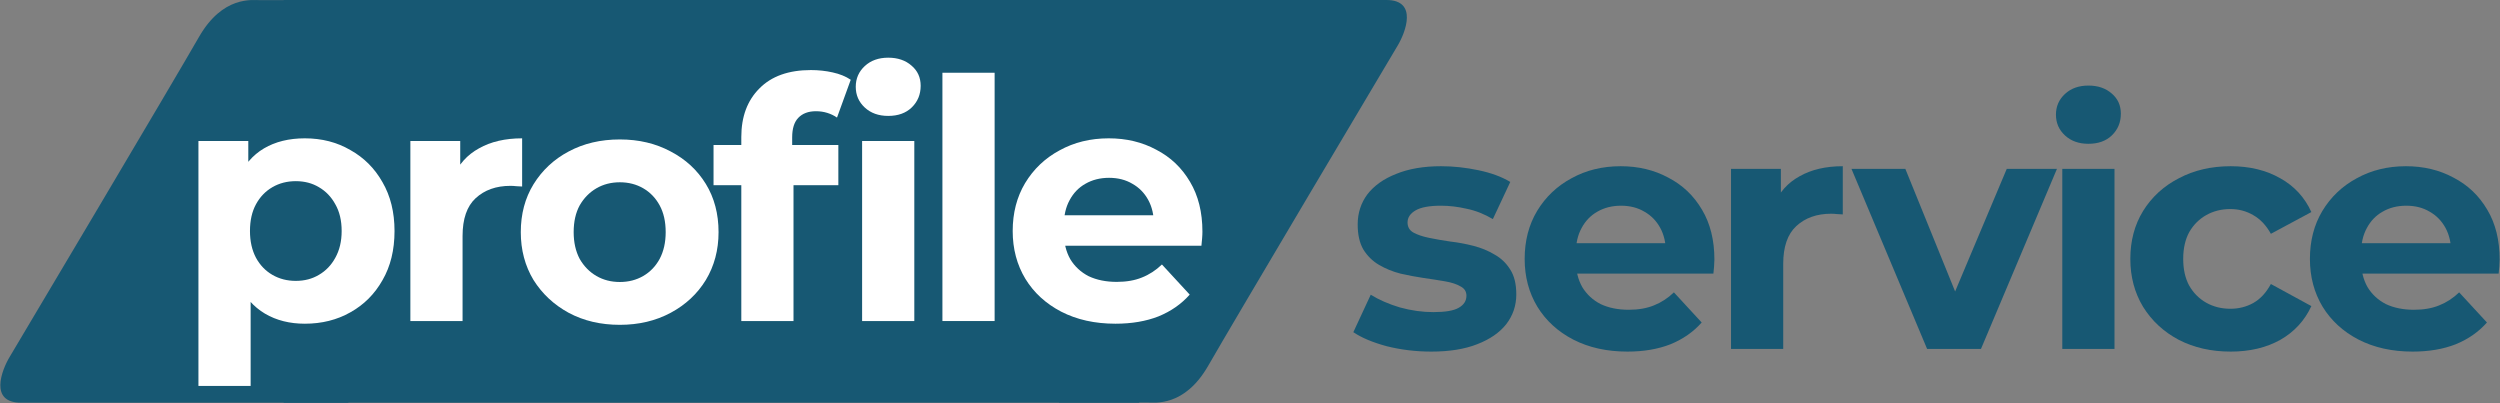
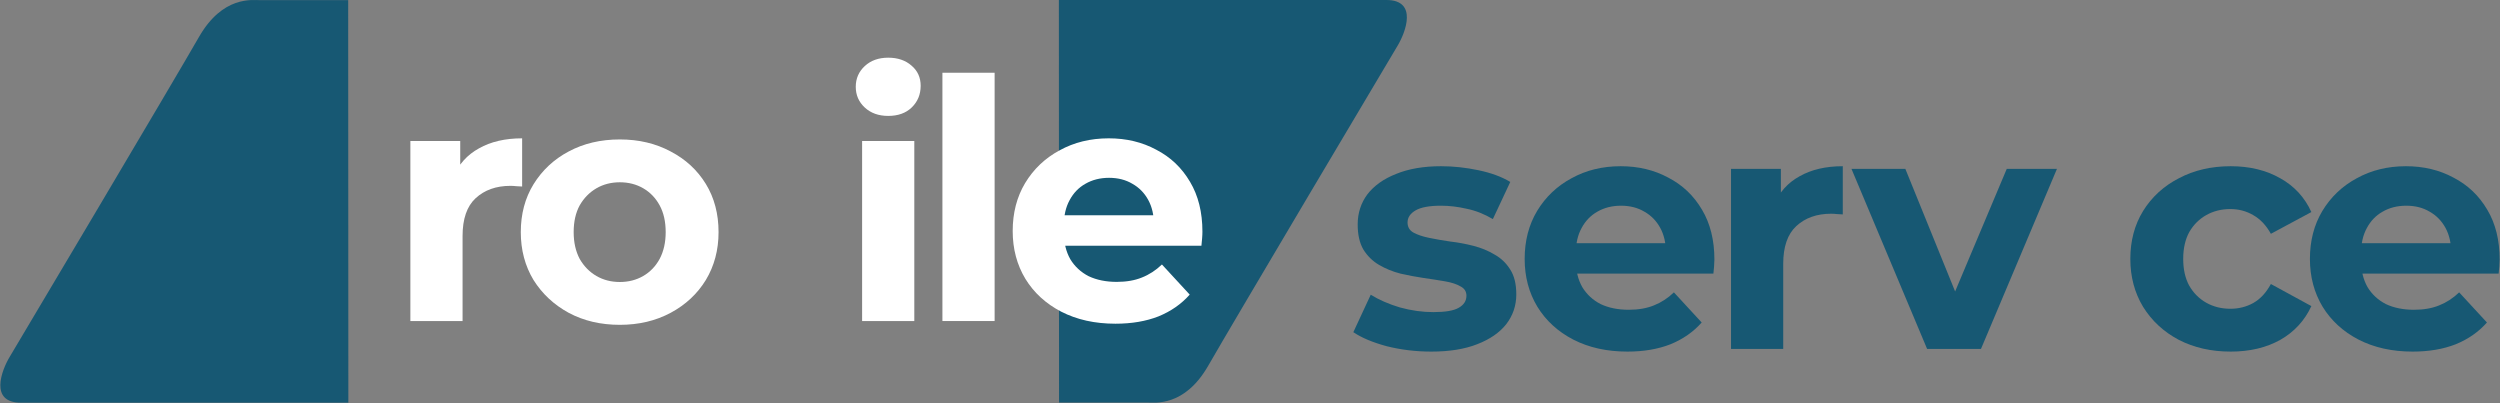
<svg xmlns="http://www.w3.org/2000/svg" width="3262" height="526" viewBox="0 0 3262 526" fill="none">
  <rect x="0" y="0" width="3262" height="526" fill="#808080" stroke="none" />
  <path d="M454.311 0.2H339.712C329.353 0.2 290.505 -5.848 259.428 48.573C228.352 102.993 22.894 448.516 12.536 465.794C2.177 483.072 -14.225 525.397 27.211 525.397H454.527L454.311 0.2Z" fill="#175873" />
  <path d="M1381.83 525.197L1496.43 525.197C1506.79 525.197 1545.63 531.244 1576.71 476.824C1607.79 422.404 1813.25 76.88 1823.6 59.603C1833.96 42.325 1850.36 0 1808.93 0L1381.61 8.23732e-05L1381.83 525.197Z" fill="#175873" />
-   <rect x="370.114" width="1116.29" height="525.397" fill="#175873" />
-   <path d="M397.767 422.38C377.973 422.38 360.654 418.013 345.809 409.281C330.964 400.549 319.321 387.305 310.88 369.549C302.73 351.502 298.655 328.798 298.655 301.436C298.655 273.784 302.584 251.08 310.443 233.324C318.302 215.568 329.654 202.324 344.499 193.592C359.344 184.86 377.1 180.493 397.767 180.493C419.889 180.493 439.682 185.587 457.147 195.775C474.903 205.672 488.874 219.643 499.062 237.69C509.541 255.737 514.78 276.986 514.78 301.436C514.78 326.178 509.541 347.572 499.062 365.619C488.874 383.666 474.903 397.638 457.147 407.535C439.682 417.431 419.889 422.38 397.767 422.38ZM258.922 503.59V183.986H323.978V232.014L322.669 301.873L327.035 371.295V503.59H258.922ZM385.978 366.492C397.33 366.492 407.372 363.873 416.105 358.633C425.128 353.394 432.26 345.971 437.499 336.366C443.029 326.469 445.795 314.826 445.795 301.436C445.795 287.756 443.029 276.113 437.499 266.507C432.26 256.901 425.128 249.479 416.105 244.24C407.372 239 397.33 236.38 385.978 236.38C374.626 236.38 364.438 239 355.415 244.24C346.391 249.479 339.26 256.901 334.021 266.507C328.781 276.113 326.161 287.756 326.161 301.436C326.161 314.826 328.781 326.469 334.021 336.366C339.26 345.971 346.391 353.394 355.415 358.633C364.438 363.873 374.626 366.492 385.978 366.492Z" fill="white" />
  <path d="M535.447 418.886V183.986H600.503V250.352L591.334 231.141C598.32 214.549 609.526 202.033 624.954 193.592C640.381 184.859 659.155 180.493 681.277 180.493V243.366C678.367 243.075 675.747 242.93 673.418 242.93C671.09 242.638 668.615 242.493 665.996 242.493C647.367 242.493 632.231 247.878 620.587 258.648C609.235 269.127 603.559 285.573 603.559 307.986V418.886H535.447Z" fill="white" />
  <path d="M808.77 423.835C783.737 423.835 761.47 418.595 741.967 408.117C722.756 397.638 707.474 383.375 696.122 365.328C685.061 346.99 679.531 326.178 679.531 302.892C679.531 279.314 685.061 258.502 696.122 240.455C707.474 222.117 722.756 207.855 741.967 197.667C761.47 187.188 783.737 181.949 808.77 181.949C833.511 181.949 855.633 187.188 875.136 197.667C894.638 207.855 909.92 221.972 920.98 240.019C932.041 258.066 937.572 279.023 937.572 302.892C937.572 326.178 932.041 346.99 920.98 365.328C909.92 383.375 894.638 397.638 875.136 408.117C855.633 418.595 833.511 423.835 808.77 423.835ZM808.77 367.948C820.122 367.948 830.31 365.328 839.333 360.089C848.356 354.849 855.488 347.427 860.727 337.821C865.967 327.924 868.586 316.281 868.586 302.892C868.586 289.211 865.967 277.568 860.727 267.962C855.488 258.357 848.356 250.934 839.333 245.695C830.31 240.455 820.122 237.836 808.77 237.836C797.418 237.836 787.23 240.455 778.207 245.695C769.183 250.934 761.906 258.357 756.376 267.962C751.136 277.568 748.517 289.211 748.517 302.892C748.517 316.281 751.136 327.924 756.376 337.821C761.906 347.427 769.183 354.849 778.207 360.089C787.23 365.328 797.418 367.948 808.77 367.948Z" fill="white" />
-   <path d="M967.262 418.886V178.747C967.262 152.259 975.121 131.155 990.839 115.437C1006.56 99.428 1028.97 91.423 1058.08 91.423C1067.98 91.423 1077.44 92.442 1086.46 94.48C1095.77 96.517 1103.63 99.719 1110.04 104.085L1092.13 153.423C1088.35 150.803 1084.13 148.766 1079.47 147.31C1074.82 145.855 1069.87 145.127 1064.63 145.127C1054.73 145.127 1047.02 148.038 1041.49 153.86C1036.25 159.39 1033.63 167.831 1033.63 179.183V201.014L1035.37 230.268V418.886H967.262ZM931.023 241.62V189.226H1093.88V241.62H931.023Z" fill="white" />
  <path d="M1124.88 418.886V183.986H1192.99V418.886H1124.88ZM1158.94 151.24C1146.42 151.24 1136.23 147.601 1128.37 140.324C1120.51 133.047 1116.59 124.024 1116.59 113.254C1116.59 102.484 1120.51 93.461 1128.37 86.184C1136.23 78.907 1146.42 75.268 1158.94 75.268C1171.45 75.268 1181.64 78.761 1189.5 85.747C1197.36 92.442 1201.29 101.174 1201.29 111.944C1201.29 123.296 1197.36 132.756 1189.5 140.324C1181.93 147.601 1171.74 151.24 1158.94 151.24Z" fill="white" />
  <path d="M1229.67 418.886V94.916H1297.78V418.886H1229.67Z" fill="white" />
  <path d="M1455.4 422.379C1428.62 422.379 1405.04 417.14 1384.67 406.661C1364.58 396.182 1349.01 381.92 1337.95 363.873C1326.89 345.535 1321.36 324.723 1321.36 301.436C1321.36 277.859 1326.74 257.047 1337.51 239C1348.57 220.662 1363.56 206.399 1382.49 196.211C1401.41 185.733 1422.8 180.493 1446.67 180.493C1469.66 180.493 1490.33 185.442 1508.67 195.338C1527.3 204.944 1542 218.916 1552.77 237.254C1563.54 255.3 1568.92 276.986 1568.92 302.31C1568.92 304.929 1568.78 307.986 1568.48 311.479C1568.19 314.68 1567.9 317.737 1567.61 320.648H1376.81V280.915H1531.81L1505.61 292.704C1505.61 280.479 1503.14 269.854 1498.19 260.831C1493.24 251.807 1486.4 244.822 1477.67 239.873C1468.94 234.634 1458.75 232.014 1447.1 232.014C1435.46 232.014 1425.13 234.634 1416.1 239.873C1407.37 244.822 1400.53 251.953 1395.58 261.267C1390.64 270.291 1388.16 281.061 1388.16 293.577V304.056C1388.16 316.863 1390.93 328.216 1396.46 338.112C1402.28 347.718 1410.28 355.14 1420.47 360.38C1430.95 365.328 1443.17 367.802 1457.15 367.802C1469.66 367.802 1480.58 365.91 1489.89 362.126C1499.5 358.342 1508.23 352.666 1516.09 345.098L1552.33 384.394C1541.56 396.619 1528.02 406.079 1511.72 412.774C1495.42 419.178 1476.65 422.379 1455.4 422.379Z" fill="white" />
  <path d="M1867.57 458.764C1847.48 458.764 1828.13 456.435 1809.5 451.778C1791.16 446.83 1776.61 440.717 1765.84 433.44L1788.54 384.539C1799.31 391.234 1811.97 396.764 1826.53 401.131C1841.37 405.206 1855.92 407.243 1870.19 407.243C1885.91 407.243 1896.97 405.351 1903.37 401.567C1910.06 397.783 1913.41 392.544 1913.41 385.849C1913.41 380.318 1910.79 376.243 1905.55 373.624C1900.6 370.713 1893.91 368.53 1885.47 367.074C1877.03 365.619 1867.71 364.164 1857.53 362.708C1847.63 361.253 1837.59 359.361 1827.4 357.032C1817.21 354.412 1807.9 350.628 1799.45 345.68C1791.01 340.732 1784.17 334.037 1778.93 325.596C1773.99 317.154 1771.51 306.239 1771.51 292.849C1771.51 278.004 1775.73 264.906 1784.17 253.554C1792.91 242.202 1805.42 233.324 1821.72 226.92C1838.02 220.225 1857.53 216.878 1880.23 216.878C1896.24 216.878 1912.54 218.624 1929.13 222.117C1945.72 225.61 1959.55 230.704 1970.61 237.399L1947.9 285.863C1936.55 279.169 1925.06 274.657 1913.41 272.328C1902.06 269.709 1891 268.399 1880.23 268.399C1865.09 268.399 1854.03 270.436 1847.05 274.511C1840.06 278.587 1836.57 283.826 1836.57 290.23C1836.57 296.051 1839.04 300.417 1843.99 303.328C1849.23 306.239 1856.07 308.568 1864.51 310.314C1872.95 312.061 1882.12 313.661 1892.02 315.117C1902.21 316.281 1912.39 318.173 1922.58 320.793C1932.77 323.413 1941.94 327.197 1950.09 332.145C1958.53 336.802 1965.37 343.351 1970.61 351.793C1975.85 359.943 1978.47 370.713 1978.47 384.102C1978.47 398.656 1974.1 411.609 1965.37 422.961C1956.64 434.022 1943.98 442.755 1927.38 449.158C1911.08 455.562 1891.14 458.764 1867.57 458.764Z" fill="#175873" />
  <path d="M2123.43 458.764C2096.65 458.764 2073.07 453.525 2052.69 443.046C2032.61 432.567 2017.04 418.304 2005.98 400.257C1994.91 381.919 1989.38 361.107 1989.38 337.821C1989.38 314.244 1994.77 293.431 2005.54 275.385C2016.6 257.047 2031.59 242.784 2050.51 232.596C2069.43 222.117 2090.82 216.878 2114.69 216.878C2137.69 216.878 2158.35 221.826 2176.69 231.723C2195.32 241.328 2210.02 255.3 2220.79 273.638C2231.56 291.685 2236.95 313.37 2236.95 338.694C2236.95 341.314 2236.8 344.37 2236.51 347.863C2236.22 351.065 2235.93 354.121 2235.64 357.032H2044.83V317.3H2199.83L2173.64 329.089C2173.64 316.863 2171.16 306.239 2166.21 297.216C2161.27 288.192 2154.43 281.206 2145.69 276.258C2136.96 271.018 2126.77 268.399 2115.13 268.399C2103.49 268.399 2093.15 271.018 2084.13 276.258C2075.4 281.206 2068.56 288.338 2063.61 297.652C2058.66 306.676 2056.19 317.445 2056.19 329.962V340.441C2056.19 353.248 2058.95 364.6 2064.48 374.497C2070.3 384.102 2078.31 391.525 2088.5 396.764C2098.97 401.713 2111.2 404.187 2125.17 404.187C2137.69 404.187 2148.6 402.295 2157.92 398.511C2167.52 394.727 2176.26 389.051 2184.12 381.483L2220.35 420.778C2209.58 433.004 2196.05 442.464 2179.75 449.158C2163.45 455.562 2144.67 458.764 2123.43 458.764Z" fill="#175873" />
  <path d="M2258.63 455.271V220.371H2323.69V286.737L2314.52 267.526C2321.5 250.934 2332.71 238.418 2348.14 229.976C2363.57 221.244 2382.34 216.878 2404.46 216.878V279.751C2401.55 279.46 2398.93 279.314 2396.6 279.314C2394.27 279.023 2391.8 278.878 2389.18 278.878C2370.55 278.878 2355.41 284.263 2343.77 295.032C2332.42 305.511 2326.74 321.957 2326.74 344.37V455.271H2258.63Z" fill="#175873" />
  <path d="M2514.49 455.271L2415.81 220.371H2486.11L2568.19 422.525H2533.26L2618.4 220.371H2683.9L2584.78 455.271H2514.49Z" fill="#175873" />
-   <path d="M2690.88 455.271V220.371H2759V455.271H2690.88ZM2724.94 187.624C2712.42 187.624 2702.23 183.986 2694.38 176.709C2686.52 169.432 2682.59 160.409 2682.59 149.639C2682.59 138.869 2686.52 129.845 2694.38 122.568C2702.23 115.291 2712.42 111.653 2724.94 111.653C2737.46 111.653 2747.64 115.146 2755.5 122.132C2763.36 128.827 2767.29 137.559 2767.29 148.329C2767.29 159.681 2763.36 169.141 2755.5 176.709C2747.93 183.986 2737.75 187.624 2724.94 187.624Z" fill="#175873" />
  <path d="M2910.65 458.764C2885.32 458.764 2862.76 453.67 2842.97 443.482C2823.18 433.004 2807.61 418.595 2796.25 400.257C2785.19 381.919 2779.66 361.107 2779.66 337.821C2779.66 314.244 2785.19 293.431 2796.25 275.385C2807.61 257.047 2823.18 242.784 2842.97 232.596C2862.76 222.117 2885.32 216.878 2910.65 216.878C2935.39 216.878 2956.93 222.117 2975.27 232.596C2993.6 242.784 3007.14 257.483 3015.87 276.694L2963.04 305.075C2956.93 294.014 2949.21 285.863 2939.9 280.624C2930.88 275.385 2920.98 272.765 2910.21 272.765C2898.57 272.765 2888.09 275.385 2878.77 280.624C2869.46 285.863 2862.04 293.286 2856.51 302.892C2851.27 312.497 2848.65 324.14 2848.65 337.821C2848.65 351.502 2851.27 363.145 2856.51 372.75C2862.04 382.356 2869.46 389.778 2878.77 395.018C2888.09 400.257 2898.57 402.877 2910.21 402.877C2920.98 402.877 2930.88 400.403 2939.9 395.454C2949.21 390.215 2956.93 381.919 2963.04 370.567L3015.87 399.384C3007.14 418.304 2993.6 433.004 2975.27 443.482C2956.93 453.67 2935.39 458.764 2910.65 458.764Z" fill="#175873" />
  <path d="M3148.02 458.764C3121.24 458.764 3097.66 453.525 3077.29 443.046C3057.2 432.567 3041.63 418.304 3030.57 400.257C3019.51 381.919 3013.98 361.107 3013.98 337.821C3013.98 314.244 3019.36 293.431 3030.13 275.385C3041.2 257.047 3056.19 242.784 3075.11 232.596C3094.03 222.117 3115.42 216.878 3139.29 216.878C3162.28 216.878 3182.95 221.826 3201.29 231.723C3219.92 241.328 3234.62 255.3 3245.39 273.638C3256.16 291.685 3261.54 313.37 3261.54 338.694C3261.54 341.314 3261.4 344.37 3261.11 347.863C3260.81 351.065 3260.52 354.121 3260.23 357.032H3069.43V317.3H3224.43L3198.23 329.089C3198.23 316.863 3195.76 306.239 3190.81 297.216C3185.86 288.192 3179.02 281.206 3170.29 276.258C3161.56 271.018 3151.37 268.399 3139.73 268.399C3128.08 268.399 3117.75 271.018 3108.73 276.258C3099.99 281.206 3093.15 288.338 3088.2 297.652C3083.26 306.676 3080.78 317.445 3080.78 329.962V340.441C3080.78 353.248 3083.55 364.6 3089.08 374.497C3094.9 384.102 3102.9 391.525 3113.09 396.764C3123.57 401.713 3135.8 404.187 3149.77 404.187C3162.28 404.187 3173.2 402.295 3182.51 398.511C3192.12 394.727 3200.85 389.051 3208.71 381.483L3244.95 420.778C3234.18 433.004 3220.65 442.464 3204.34 449.158C3188.04 455.562 3169.27 458.764 3148.02 458.764Z" fill="#175873" />
</svg>